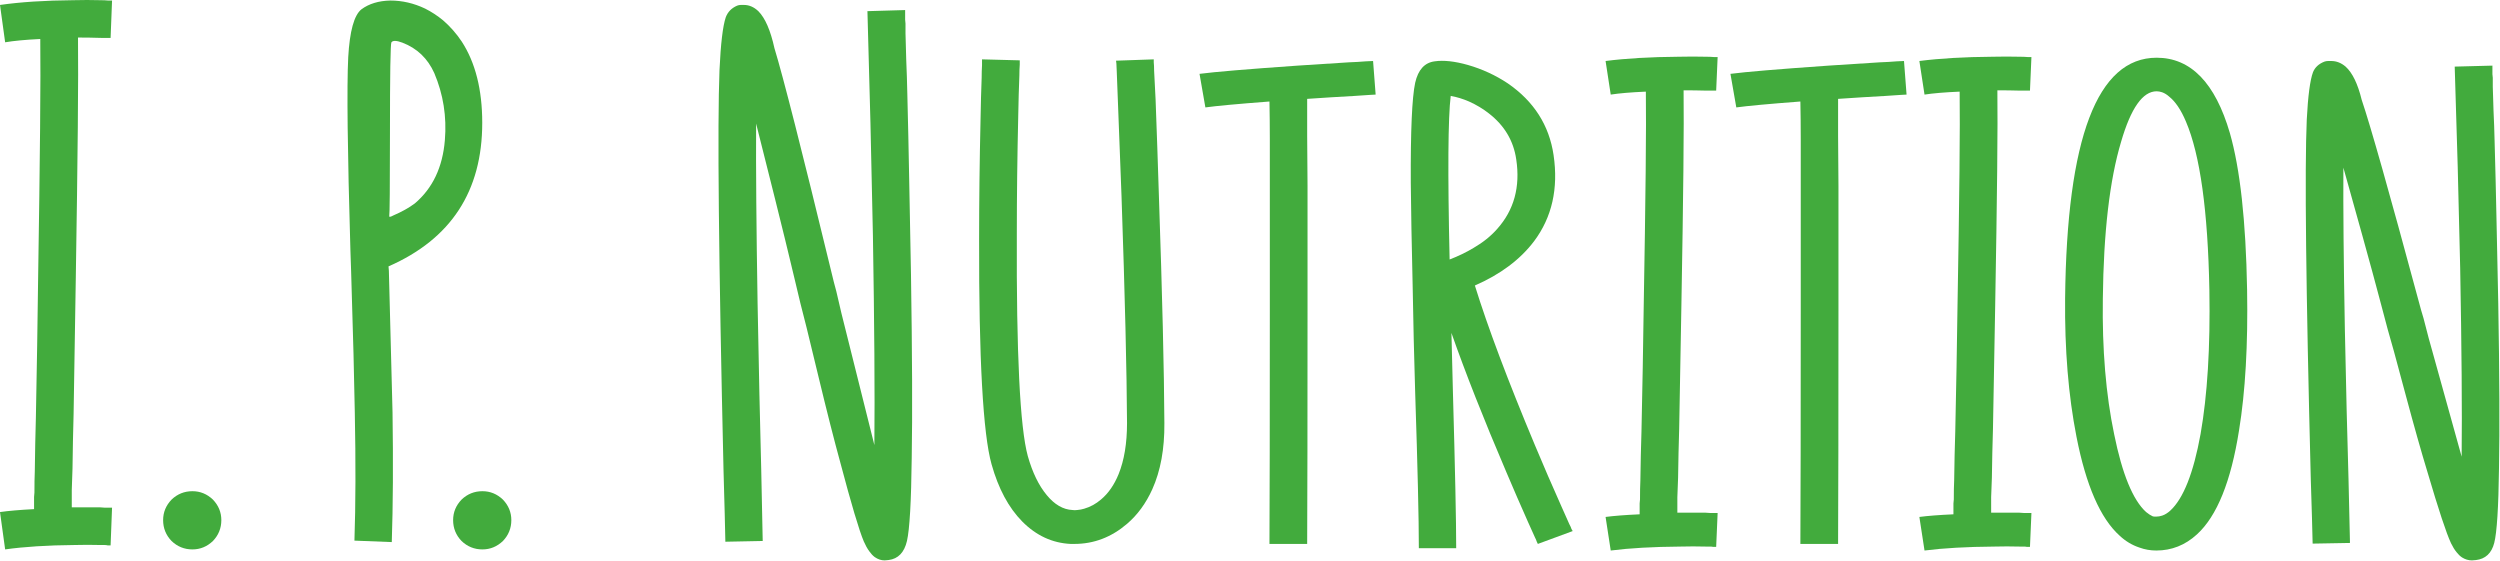
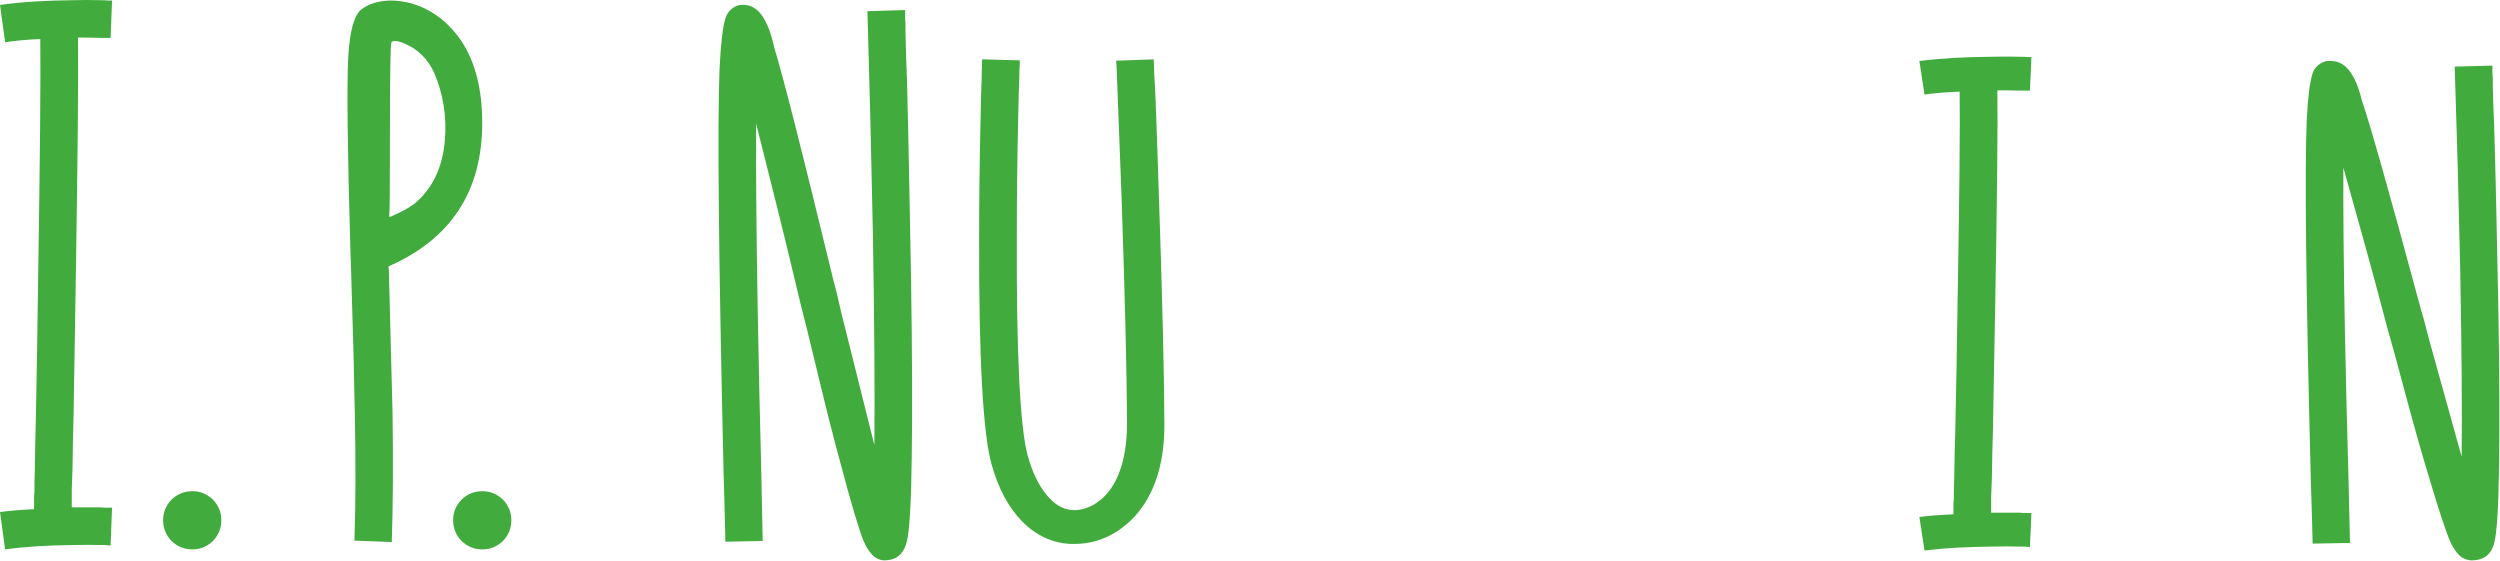
<svg xmlns="http://www.w3.org/2000/svg" width="860" height="193" viewBox="0 0 860 193" fill="none">
  <path d="M24.69 174.513H34.264L36.026 174.638H37.286H38.546L38.045 187.609H37.411H37.035C36.697 187.528 36.321 187.484 35.901 187.484H34.515C31.574 187.403 28.634 187.403 25.7 187.484C16.288 187.565 8.314 188.074 1.769 188.995L0 176.149C2.86 175.736 6.759 175.397 11.719 175.139V172.501V170.982L11.844 169.471C11.844 166.538 11.881 164.098 11.969 162.167C12.05 155.534 12.176 149.321 12.345 143.528C12.684 126.311 12.935 110.612 13.104 96.417C13.775 54.348 14.026 26.68 13.856 13.414C8.734 13.664 4.702 14.047 1.769 14.549L0 1.702C7.053 0.692 15.456 0.147 25.192 0.066C28.383 -0.022 31.493 -0.022 34.515 0.066C35.525 0.066 36.446 0.103 37.286 0.191H38.171H38.546L38.045 13.038H37.787H37.537H37.161H36.151H34.766C32.075 12.957 29.437 12.912 26.835 12.912C26.997 26.429 26.747 53.972 26.076 95.54C25.825 109.816 25.575 125.434 25.317 142.393C25.147 148.437 25.022 154.701 24.941 161.158C24.852 163.597 24.771 166.074 24.69 168.594V171.867V173.252V174.513Z" fill="#42AB3D" />
  <path d="M59.011 186.1C57.08 184.088 56.115 181.693 56.115 178.921C56.115 176.239 57.08 173.88 59.011 171.868C61.023 169.937 63.426 168.972 66.197 168.972C68.88 168.972 71.231 169.937 73.251 171.868C75.174 173.88 76.14 176.239 76.14 178.921C76.14 181.693 75.174 184.088 73.251 186.1C71.231 188.031 68.88 188.997 66.197 188.997C63.426 188.997 61.023 188.031 59.011 186.1Z" fill="#42AB3D" />
  <path d="M134.147 45.91C134.147 64.137 134.058 73.667 133.896 74.5C134.058 74.669 134.523 74.544 135.282 74.124C138.215 72.864 140.699 71.478 142.711 69.967C148.843 64.764 152.285 57.497 153.037 48.181C153.708 40.118 152.491 32.43 149.388 25.126C147.118 20.093 143.47 16.606 138.429 14.675C136.417 13.916 135.157 13.88 134.648 14.55C134.309 15.051 134.147 25.502 134.147 45.91V45.91ZM121.927 185.975C122.347 173.63 122.391 158.933 122.052 141.886C121.883 131.229 121.463 115.103 120.792 93.522L120.541 86.093C119.539 51.998 119.281 29.873 119.789 19.709C120.291 10.732 121.802 5.227 124.322 3.215C126.924 1.284 130.241 0.274 134.272 0.185C138.385 0.185 142.372 1.114 146.241 2.957C148.423 4.055 150.479 5.396 152.41 6.988C154.842 9.089 156.987 11.521 158.837 14.292C163.532 21.515 165.89 30.838 165.89 42.255C165.89 65.773 155.137 82.231 133.646 91.636L133.771 93.147C134.353 114.896 134.773 131.14 135.031 141.886C135.282 159.103 135.193 173.969 134.773 186.476L121.927 185.975Z" fill="#42AB3D" />
  <path d="M158.769 186.1C156.838 184.088 155.873 181.693 155.873 178.921C155.873 176.239 156.838 173.88 158.769 171.868C160.781 169.937 163.184 168.972 165.955 168.972C168.638 168.972 170.989 169.937 173.009 171.868C174.932 173.88 175.898 176.239 175.898 178.921C175.898 181.693 174.932 184.088 173.009 186.1C170.989 188.031 168.638 188.997 165.955 188.997C163.184 188.997 160.781 188.031 158.769 186.1Z" fill="#42AB3D" />
  <path d="M299.024 189.627C298.353 188.706 297.719 187.571 297.137 186.229C295.538 182.448 292.855 173.42 289.074 159.143C286.973 151.508 284.453 141.595 281.519 129.419C280.34 124.636 278.999 119.093 277.488 112.792L275.343 104.353L273.331 95.914L271.695 89.111L270.051 82.308L266.654 68.585C264.045 58.171 261.863 49.481 260.101 42.509C260.02 57.876 260.183 78.491 260.61 104.353C260.772 114.096 260.986 124.547 261.237 135.721C261.406 143.695 261.612 152.304 261.863 161.539C262.121 172.963 262.283 181.151 262.372 186.097L249.525 186.354C249.437 181.564 249.23 173.375 248.891 161.789C247.211 88.735 246.754 42.848 247.506 24.12C247.926 15.048 248.641 9.004 249.65 5.982C250.321 4.14 251.618 2.791 253.557 1.951C253.969 1.788 254.389 1.7 254.81 1.7H255.945C257.713 1.7 259.35 2.415 260.861 3.837C263.212 6.196 265.054 10.434 266.403 16.566C269.425 26.472 275.889 51.877 285.802 92.767C286.553 95.958 287.187 98.435 287.688 100.196L289.45 107.758C290.88 113.551 292.177 118.755 293.356 123.376C296.29 135.212 298.773 145.125 300.785 153.1C300.955 135.301 300.785 111.281 300.284 81.056C299.783 55.024 299.149 29.287 298.397 3.837L311.369 3.462V6.741L311.494 8.127V11.525C311.575 14.546 311.656 17.568 311.745 20.59C311.914 24.459 312.04 28.366 312.121 32.309C312.379 42.303 312.585 52.002 312.755 61.407C313.005 73.162 313.212 84.203 313.381 94.528C313.801 121.739 313.89 142.73 313.632 157.507C313.462 172.543 312.917 182.072 311.995 186.097C311.074 190.047 308.974 192.228 305.701 192.649L304.316 192.774C303.136 192.774 302.001 192.398 300.911 191.639C300.24 191.138 299.614 190.467 299.024 189.627" fill="#42AB3D" />
  <path d="M368.3 187.111C362.005 186.809 356.463 184.244 351.672 179.417C346.97 174.656 343.44 168.089 341.096 159.709C338.155 149.213 336.726 123.432 336.814 82.365C336.814 69.379 336.976 55.493 337.315 40.694C337.396 35.859 337.521 31.216 337.691 26.764C337.691 25.253 337.735 23.816 337.816 22.46V21.214V20.757V20.418L350.795 20.757V21.214V22.231C350.707 23.366 350.663 24.612 350.663 25.968C350.493 30.199 350.368 34.613 350.287 39.22C349.948 53.71 349.786 67.455 349.786 80.442C349.616 121.582 350.876 147.061 353.559 156.879C355.158 162.539 357.34 167.035 360.111 170.351C362.794 173.602 365.735 175.297 368.926 175.444C369.435 175.525 369.98 175.525 370.57 175.444C371.403 175.378 372.206 175.223 372.958 174.995C375.058 174.39 376.989 173.336 378.751 171.825C381.271 169.71 383.291 166.806 384.802 163.106C386.725 158.353 387.698 152.501 387.698 145.55C387.61 127.818 386.983 101.808 385.804 67.529C385.384 56.658 384.964 45.713 384.551 34.687C384.381 30.987 384.256 27.671 384.168 24.722C384.087 23.587 384.043 22.651 384.043 21.892L383.917 20.875L396.889 20.418V21.435C396.977 22.202 397.014 23.138 397.014 24.273C397.184 27.295 397.353 30.611 397.523 34.237C397.935 45.337 398.319 56.356 398.658 67.3C399.83 101.579 400.456 127.663 400.545 145.55C400.626 154.387 399.24 161.971 396.388 168.317C394.206 173.145 391.31 177.11 387.698 180.205C382.318 184.812 376.274 187.111 369.56 187.111H368.3Z" fill="#42AB3D" />
-   <path d="M473.221 32.538C473.133 32.538 472.462 32.575 471.209 32.648C469.779 32.73 468.055 32.847 466.043 32.995C460.581 33.297 455.12 33.636 449.666 34.012V46.578L449.791 63.906V106.823C449.791 144.875 449.747 171.637 449.666 187.114H436.694C436.775 171.791 436.819 145.369 436.819 107.847V65.151V47.824C436.819 43.52 436.775 39.223 436.694 34.918C425.779 35.751 418.431 36.429 414.65 36.953L412.638 25.404C417.841 24.725 429.095 23.782 446.393 22.573C452.017 22.197 457.891 21.814 464.023 21.438C466.124 21.365 468.055 21.254 469.823 21.099C471.246 21.026 472.086 20.989 472.337 20.989L473.221 32.538Z" fill="#42AB3D" />
-   <path d="M499.043 32.991C498.122 40.538 497.989 59.303 498.667 89.27C501.6 88.135 504.335 86.823 506.855 85.312C510.128 83.418 512.855 81.229 515.036 78.746C520.837 72.252 523.011 64.285 521.588 54.844C520.667 48.432 517.513 43.147 512.14 38.99C510.128 37.406 507.858 36.05 505.337 34.915C503.237 34.008 501.143 33.367 499.043 32.991V32.991ZM529.018 187.11C529.018 187.037 528.892 186.771 528.642 186.322L528.391 185.636L528.015 184.848C527.256 183.116 526.46 181.34 525.62 179.526C523.099 173.866 520.623 168.169 518.191 162.427C510.378 144.157 504.084 128.193 499.293 114.528C499.463 122.606 499.632 129.357 499.802 134.796C500.554 161.447 500.93 179.379 500.93 188.584H488.083C488.083 178.399 487.663 160.578 486.823 135.135L486.572 125.959L486.322 116.673C486.152 109.428 486.027 103.2 485.946 97.989C485.607 83.802 485.393 72.142 485.312 63.003C485.224 45.034 485.732 33.522 486.823 28.458C487.833 24.007 490.058 21.552 493.5 21.103C496.603 20.646 500.428 21.066 504.961 22.349C509.914 23.778 514.491 25.893 518.692 28.687C527.676 34.878 532.924 43.11 534.435 53.377C536.115 64.853 533.889 74.707 527.757 82.932C522.974 89.27 516.171 94.371 507.356 98.218C511.801 112.56 518.692 130.868 528.015 153.141C530.949 160.157 533.97 167.144 537.081 174.095C538.09 176.357 539.012 178.428 539.852 180.315C540.191 180.927 540.442 181.487 540.611 182.018C540.862 182.394 540.987 182.622 540.987 182.696L529.018 187.11Z" fill="#42AB3D" />
-   <path d="M577.01 176.355H586.583L588.346 176.473H589.606H590.866L590.365 188.133H589.731H589.355C589.017 188.052 588.641 188.022 588.221 188.022H586.834C583.894 187.941 580.953 187.941 578.019 188.022C568.608 188.096 560.633 188.545 554.088 189.378L552.32 177.829C555.179 177.453 559.078 177.144 564.038 176.923V174.542V173.186L564.164 171.822C564.164 169.184 564.2 166.995 564.289 165.255C564.37 159.293 564.495 153.706 564.665 148.496C565.004 133.025 565.254 118.904 565.424 106.146C566.095 68.322 566.345 43.447 566.176 31.522C561.053 31.743 557.022 32.082 554.088 32.539L552.32 20.983C559.373 20.084 567.775 19.59 577.511 19.516C580.702 19.442 583.813 19.442 586.834 19.516C587.845 19.516 588.766 19.553 589.606 19.627H590.49H590.866L590.365 31.176H590.107H589.857H589.481H588.471H587.085C584.395 31.102 581.757 31.065 579.155 31.065C579.317 43.226 579.066 67.983 578.395 105.35C578.145 118.189 577.894 132.229 577.637 147.478C577.467 152.91 577.342 158.541 577.261 164.356C577.173 166.538 577.091 168.771 577.01 171.034V173.975V175.22V176.355Z" fill="#42AB3D" />
-   <path d="M655.858 32.538C655.77 32.538 655.099 32.575 653.846 32.648C652.417 32.73 650.691 32.847 648.679 32.995C643.218 33.297 637.757 33.636 632.303 34.012V46.578L632.429 63.906V106.823C632.429 144.875 632.385 171.637 632.303 187.114H619.331C619.413 171.791 619.457 145.369 619.457 107.847V65.151V47.824C619.457 43.52 619.413 39.223 619.331 34.918C608.417 35.751 601.067 36.429 597.287 36.953L595.275 25.404C600.478 24.725 611.733 23.782 629.03 22.573C634.654 22.197 640.529 21.814 646.661 21.438C648.761 21.365 650.691 21.254 652.461 21.099C653.883 21.026 654.723 20.989 654.974 20.989L655.858 32.538Z" fill="#42AB3D" />
  <path d="M684.955 176.355H694.529L696.29 176.473H697.55H698.811L698.31 188.133H697.675H697.299C696.961 188.052 696.585 188.022 696.165 188.022H694.779C691.838 187.941 688.898 187.941 685.965 188.022C676.553 188.096 668.578 188.545 662.033 189.378L660.265 177.829C663.123 177.453 667.023 177.144 671.983 176.923V174.542V173.186L672.109 171.822C672.109 169.184 672.145 166.995 672.234 165.255C672.315 159.293 672.439 153.706 672.61 148.496C672.949 133.025 673.199 118.904 673.369 106.146C674.039 68.322 674.29 43.447 674.121 31.522C668.998 31.743 664.966 32.082 662.033 32.539L660.265 20.983C667.318 20.084 675.719 19.59 685.455 19.516C688.647 19.442 691.758 19.442 694.779 19.516C695.789 19.516 696.71 19.553 697.55 19.627H698.435H698.811L698.31 31.176H698.051H697.801H697.425H696.415H695.03C692.339 31.102 689.701 31.065 687.099 31.065C687.262 43.226 687.011 67.983 686.341 105.35C686.09 118.189 685.839 132.229 685.581 147.478C685.411 152.91 685.286 158.541 685.205 164.356C685.117 166.538 685.035 168.771 684.955 171.034V173.975V175.22V176.355Z" fill="#42AB3D" />
-   <path d="M729.669 48.732C725.719 61.866 723.626 79.871 723.375 102.748C723.117 120.186 724.422 135.738 727.274 149.402C730.045 163.074 733.701 171.977 738.234 176.127C739.074 176.805 739.826 177.299 740.503 177.601C740.754 177.682 741.005 177.711 741.255 177.711H741.763C742.427 177.711 743.105 177.601 743.775 177.372C744.697 177.078 745.626 176.503 746.547 175.677C751.079 171.528 754.566 162.727 756.998 149.292C759.349 135.929 760.359 119.435 760.027 99.8C759.519 72.552 756.837 53.228 751.965 41.826C750.283 37.824 748.353 34.957 746.171 33.217C745.413 32.539 744.617 32.045 743.775 31.743C743.105 31.522 742.471 31.404 741.889 31.404C737.098 31.404 733.03 37.183 729.669 48.732V48.732ZM735.963 188.361C733.45 187.528 731.181 186.172 729.169 184.285C722.527 178.323 717.575 166.958 714.302 150.198C711.531 136.084 710.226 120.223 710.397 102.63C710.986 47.449 721.481 19.855 741.889 19.855C753.638 19.855 762.039 28.5 767.081 45.791C770.603 58.099 772.579 76.024 772.999 99.572C773.331 118.528 772.41 134.684 770.227 148.046C767.457 165.639 762.629 177.564 755.745 183.829C751.714 187.528 747.049 189.378 741.763 189.378C739.745 189.378 737.814 189.039 735.963 188.361" fill="#42AB3D" />
  <path d="M845.046 189.944C844.375 189.111 843.741 188.094 843.159 186.885C841.559 183.495 838.877 175.373 835.095 162.541C832.995 155.672 830.474 146.761 827.541 135.817C826.362 131.512 825.021 126.53 823.51 120.862L821.365 113.278L819.353 105.694L817.717 99.577L816.073 93.46L812.675 81.115C810.066 71.754 807.885 63.942 806.123 57.677C806.042 71.496 806.205 90.025 806.631 113.278C806.794 122.042 807.007 131.439 807.258 141.477C807.427 148.648 807.634 156.387 807.885 164.693C808.142 174.96 808.305 182.323 808.393 186.774L795.547 187.003C795.458 182.699 795.253 175.336 794.913 164.914C793.233 99.238 792.775 57.979 793.527 41.146C793.947 32.994 794.662 27.555 795.673 24.835C796.343 23.177 797.641 21.968 799.578 21.209C799.991 21.062 800.411 20.988 800.831 20.988H801.966C803.735 20.988 805.371 21.629 806.882 22.912C809.234 25.027 811.075 28.837 812.425 34.35C815.446 43.261 821.91 66.094 831.823 102.864C832.575 105.731 833.209 107.957 833.71 109.542L835.471 116.337C836.902 121.548 838.198 126.228 839.378 130.377C842.311 141.02 844.795 149.931 846.807 157.102C846.977 141.101 846.807 119.506 846.306 92.332C845.805 68.932 845.171 45.789 844.419 22.912L857.39 22.573V25.513L857.515 26.759V29.818C857.597 32.537 857.678 35.257 857.766 37.969C857.937 41.448 858.062 44.963 858.142 48.508C858.401 57.493 858.607 66.212 858.777 74.665C859.027 85.234 859.233 95.162 859.403 104.449C859.823 128.903 859.911 147.786 859.654 161.067C859.483 174.584 858.938 183.148 858.017 186.774C857.095 190.32 854.995 192.28 851.723 192.663L850.337 192.774C849.158 192.774 848.023 192.435 846.933 191.757C846.262 191.307 845.635 190.703 845.046 189.944" fill="#42AB3D" />
</svg>